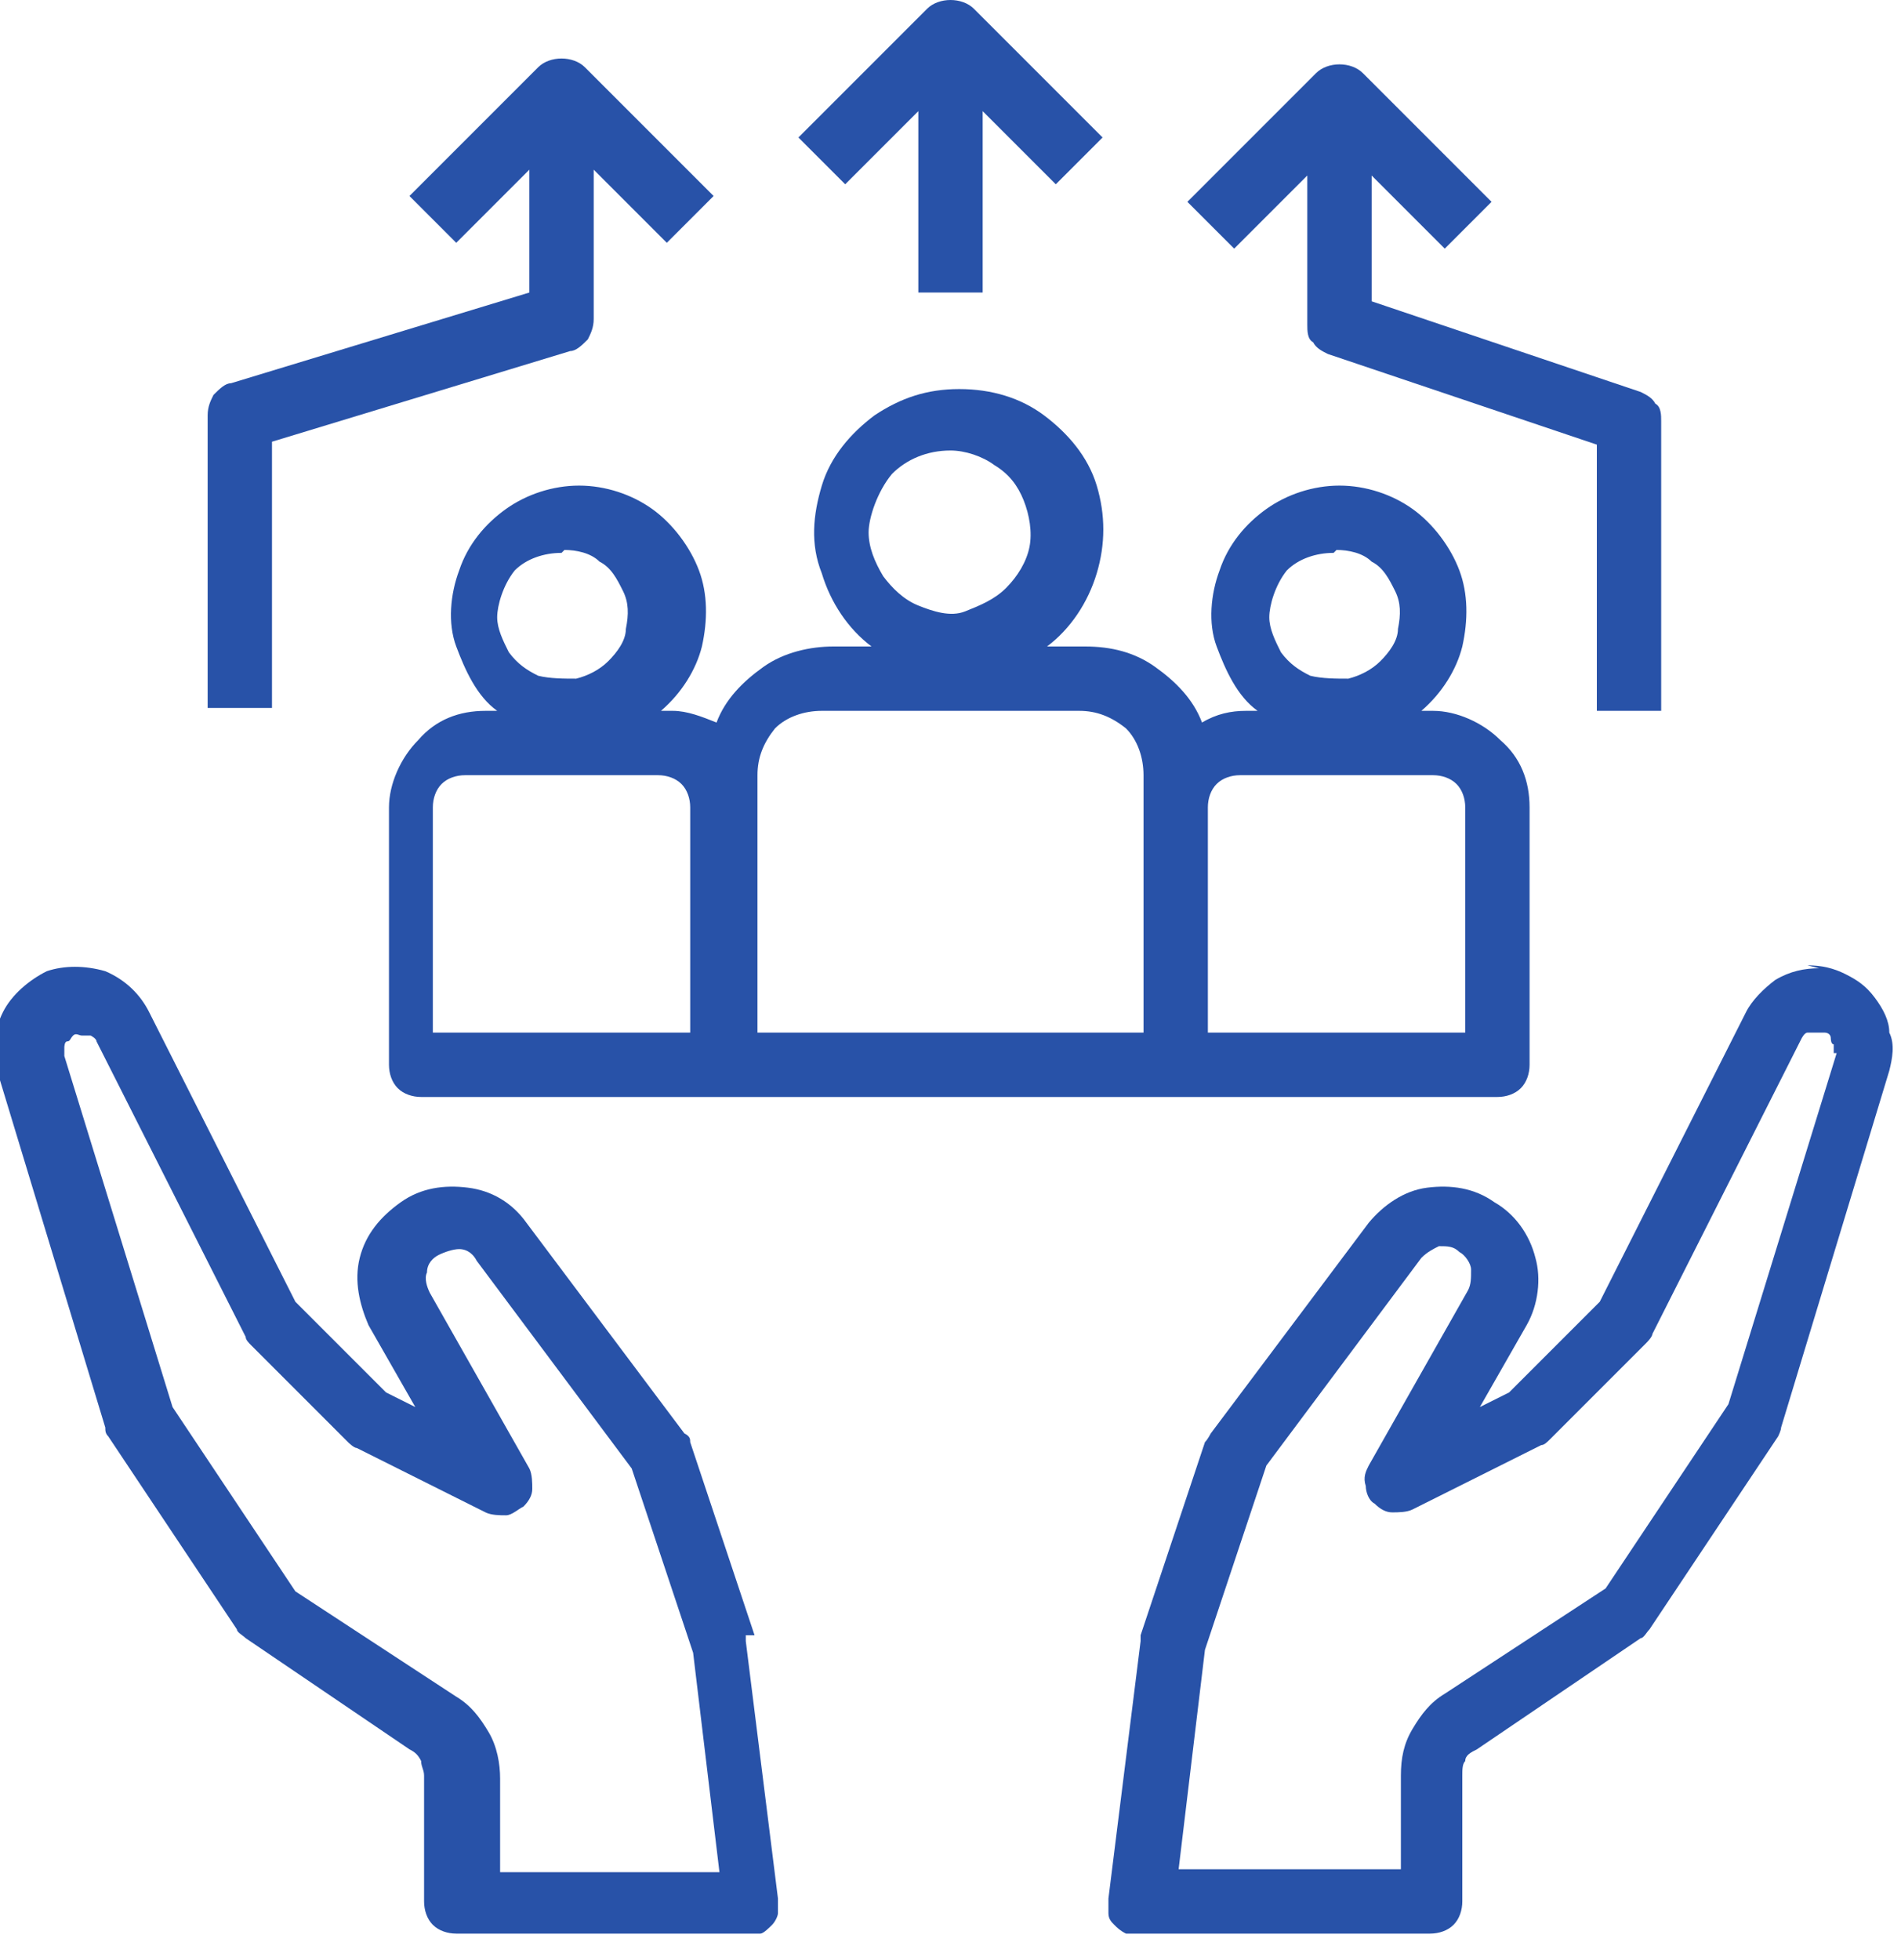
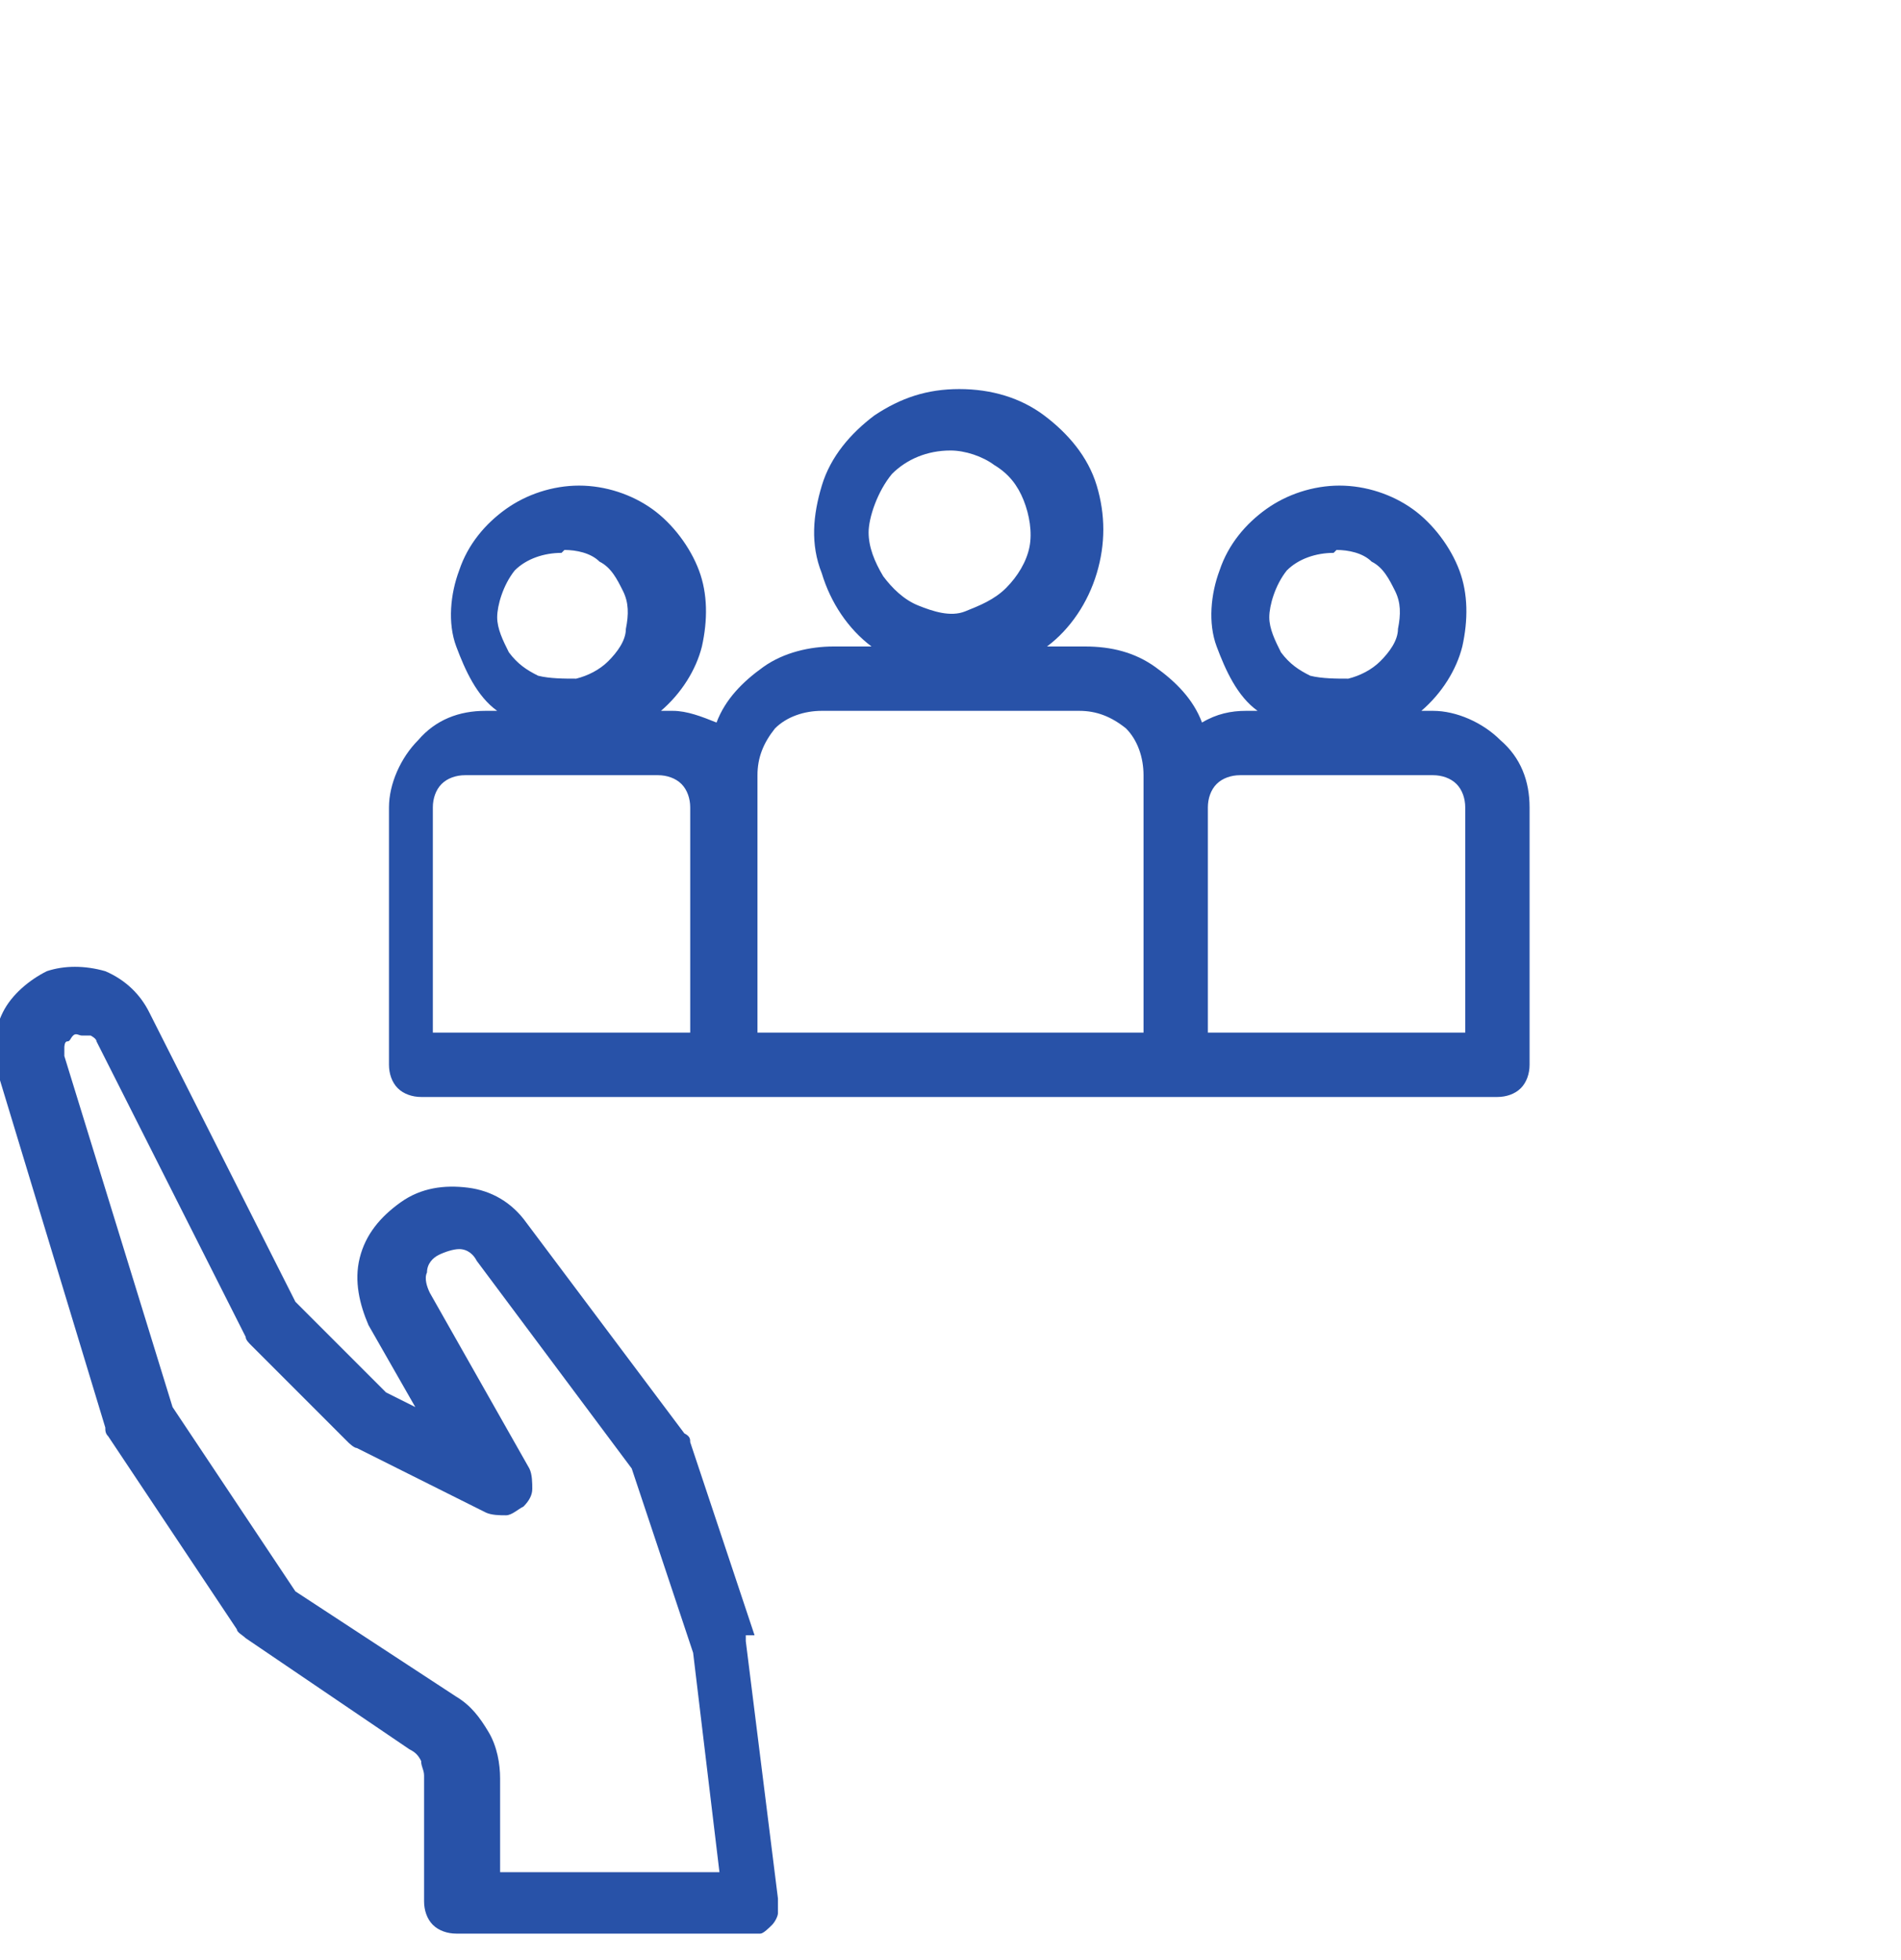
<svg xmlns="http://www.w3.org/2000/svg" id="Layer_1" data-name="Layer 1" version="1.1" viewBox="0 0 65 67">
  <defs>
    <style>
      .cls-1 {
        fill: #2852a8;
        stroke-width: 0px;
      }
    </style>
  </defs>
-   <path class="cls-1" d="M62.2,33.1c-.5,0-1,.1-1.5.4-.4.3-.8.7-1,1.1l-5,9.9-3.1,3.1-1,.5,1.6-2.8c.4-.7.5-1.6.3-2.3-.2-.8-.7-1.5-1.4-1.9-.7-.5-1.5-.6-2.3-.5-.8.1-1.5.6-2,1.2l-5.4,7.2c0,0-.1.2-.2.3l-2.2,6.6c0,0,0,.1,0,.2l-1.1,8.8c0,.2,0,.3,0,.5s.1.3.2.4c.1.1.2.2.4.3.1,0,.3,0,.5,0h9.9c.3,0,.6-.1.8-.3.2-.2.3-.5.3-.8v-4.3c0-.2,0-.4.1-.5,0-.2.2-.3.4-.4l5.6-3.8c.1,0,.2-.2.3-.3l4.4-6.6c0,0,.1-.2.1-.3l3.7-12.2c.1-.4.2-.9,0-1.3,0-.4-.2-.8-.5-1.2-.3-.4-.6-.6-1-.8-.4-.2-.8-.3-1.3-.3ZM62.8,36l-3.7,12-4.2,6.3-5.5,3.6c-.5.3-.8.7-1.1,1.2-.3.5-.4,1-.4,1.6v3.2h-7.6l.9-7.5,2.1-6.3,5.3-7.1c.2-.2.4-.3.6-.4.3,0,.5,0,.7.2.2.1.4.4.4.6,0,.3,0,.5-.1.7l-3.4,6c-.1.2-.2.4-.1.7,0,.2.1.5.3.6.2.2.4.3.6.3.2,0,.5,0,.7-.1l4.4-2.2c.1,0,.2-.1.3-.2l3.3-3.3c0,0,.2-.2.2-.3l5.1-10.1c0,0,.1-.2.2-.2,0,0,.2,0,.3,0,0,0,.2,0,.3,0,0,0,.2,0,.2.2,0,0,0,.2.1.2,0,0,0,.2,0,.3Z" />
  <path class="cls-1" d="M25.8,55.9l-2.2-6.6c0-.1,0-.2-.2-.3l-5.4-7.2c-.5-.7-1.2-1.1-2-1.2-.8-.1-1.6,0-2.3.5-.7.5-1.2,1.1-1.4,1.9-.2.8,0,1.6.3,2.3l1.6,2.8-1-.5-3.1-3.1-5-9.9c-.3-.6-.8-1.1-1.5-1.4-.7-.2-1.4-.2-2,0-.6.3-1.2.8-1.5,1.4-.3.6-.4,1.3-.2,2l3.7,12.2c0,.1,0,.2.1.3l4.4,6.6c0,.1.2.2.3.3l5.6,3.8c.2.1.3.2.4.4,0,.2.1.3.1.5v4.3c0,.3.1.6.3.8.2.2.5.3.8.3h9.9c.2,0,.3,0,.5,0,.1,0,.3-.2.4-.3.1-.1.2-.3.2-.4,0-.1,0-.3,0-.5l-1.1-8.8c0,0,0-.1,0-.2ZM17.1,64v-3.2c0-.5-.1-1.1-.4-1.6-.3-.5-.6-.9-1.1-1.2l-5.5-3.6-4.2-6.3-3.7-12c0,0,0-.2,0-.3,0,0,0-.2.1-.2s.1-.1.2-.2.2,0,.3,0c.1,0,.2,0,.3,0,0,0,.2.1.2.2l5.1,10.1c0,.1.1.2.2.3l3.3,3.3c0,0,.2.2.3.2l4.4,2.2c.2.1.5.1.7.1.2,0,.4-.2.6-.3.2-.2.3-.4.3-.6,0-.2,0-.5-.1-.7l-3.4-6c-.1-.2-.2-.5-.1-.7,0-.3.2-.5.4-.6s.5-.2.7-.2c.3,0,.5.2.6.4l5.3,7.1,2.1,6.3.9,7.5h-7.6Z" />
  <path class="cls-1" d="M13.7,37.5h37.5c.3,0,.6-.1.8-.3s.3-.5.3-.8v-8.8c0-.9-.3-1.7-1-2.3-.6-.6-1.5-1-2.3-1h-.4c.7-.6,1.2-1.4,1.4-2.2.2-.9.2-1.8-.1-2.6-.3-.8-.9-1.6-1.6-2.1-.7-.5-1.6-.8-2.5-.8s-1.8.3-2.5.8c-.7.5-1.3,1.2-1.6,2.1-.3.8-.4,1.8-.1,2.6s.7,1.7,1.4,2.2h-.4c-.5,0-1,.1-1.5.4-.3-.8-.9-1.4-1.6-1.9-.7-.5-1.5-.7-2.4-.7h-1.3c.8-.6,1.4-1.5,1.7-2.5.3-1,.3-2,0-3-.3-1-1-1.8-1.8-2.4-.8-.6-1.8-.9-2.9-.9s-2,.3-2.9.9c-.8.6-1.5,1.4-1.8,2.4-.3,1-.4,2,0,3,.3,1,.9,1.9,1.7,2.5h-1.3c-.8,0-1.7.2-2.4.7-.7.5-1.3,1.1-1.6,1.9-.5-.2-1-.4-1.5-.4h-.4c.7-.6,1.2-1.4,1.4-2.2.2-.9.2-1.8-.1-2.6-.3-.8-.9-1.6-1.6-2.1-.7-.5-1.6-.8-2.5-.8s-1.8.3-2.5.8c-.7.5-1.3,1.2-1.6,2.1-.3.8-.4,1.8-.1,2.6s.7,1.7,1.4,2.2h-.4c-.9,0-1.7.3-2.3,1-.6.6-1,1.5-1,2.3v8.8c0,.3.1.6.3.8.2.2.5.3.8.3ZM45.7,18.8c.4,0,.9.1,1.2.4.4.2.6.6.8,1,.2.4.2.8.1,1.3,0,.4-.3.8-.6,1.1-.3.3-.7.5-1.1.6-.4,0-.9,0-1.3-.1-.4-.2-.7-.4-1-.8-.2-.4-.4-.8-.4-1.2s.2-1.1.6-1.6c.4-.4,1-.6,1.6-.6ZM41.3,27.6c0-.3.1-.6.3-.8s.5-.3.8-.3h6.6c.3,0,.6.1.8.3.2.2.3.5.3.8v7.7h-8.8v-7.7ZM32.5,15.4c.5,0,1.1.2,1.5.5.5.3.8.7,1,1.2.2.5.3,1.1.2,1.6-.1.5-.4,1-.8,1.4s-.9.6-1.4.8-1.1,0-1.6-.2c-.5-.2-.9-.6-1.2-1-.3-.5-.5-1-.5-1.5s.3-1.4.8-2c.5-.5,1.2-.8,2-.8ZM25.9,26.5c0-.6.2-1.1.6-1.6.4-.4,1-.6,1.6-.6h8.8c.6,0,1.1.2,1.6.6.4.4.6,1,.6,1.6v8.8h-13.2v-8.8ZM19.3,18.8c.4,0,.9.1,1.2.4.4.2.6.6.8,1,.2.4.2.8.1,1.3,0,.4-.3.8-.6,1.1s-.7.5-1.1.6c-.4,0-.9,0-1.3-.1-.4-.2-.7-.4-1-.8-.2-.4-.4-.8-.4-1.2s.2-1.1.6-1.6c.4-.4,1-.6,1.6-.6ZM14.8,27.6c0-.3.1-.6.3-.8.2-.2.5-.3.8-.3h6.6c.3,0,.6.1.8.3.2.2.3.5.3.8v7.7h-8.8v-7.7Z" />
-   <path class="cls-1" d="M7.1,14.3v9.9h2.2v-9.1l10.2-3.1c.2,0,.4-.2.6-.4.1-.2.2-.4.2-.7v-5.1l2.5,2.5,1.6-1.6-4.4-4.4c-.2-.2-.5-.3-.8-.3s-.6.1-.8.3l-4.4,4.4,1.6,1.6,2.5-2.5v4.2l-10.2,3.1c-.2,0-.4.2-.6.4-.1.2-.2.4-.2.7Z" />
-   <path class="cls-1" d="M33.6,9.9V3.8l2.5,2.5,1.6-1.6L33.3.3c-.2-.2-.5-.3-.8-.3s-.6.1-.8.3l-4.4,4.4,1.6,1.6,2.5-2.5v6.2h2.2Z" />
-   <path class="cls-1" d="M49.4,8.5l1.6-1.6-4.4-4.4c-.2-.2-.5-.3-.8-.3s-.6.1-.8.3l-4.4,4.4,1.6,1.6,2.5-2.5v5.1c0,.2,0,.5.2.6.1.2.3.3.5.4l9.2,3.1v9.1h2.2v-9.9c0-.2,0-.5-.2-.6-.1-.2-.3-.3-.5-.4l-9.2-3.1v-4.3l2.5,2.5Z" />
</svg>